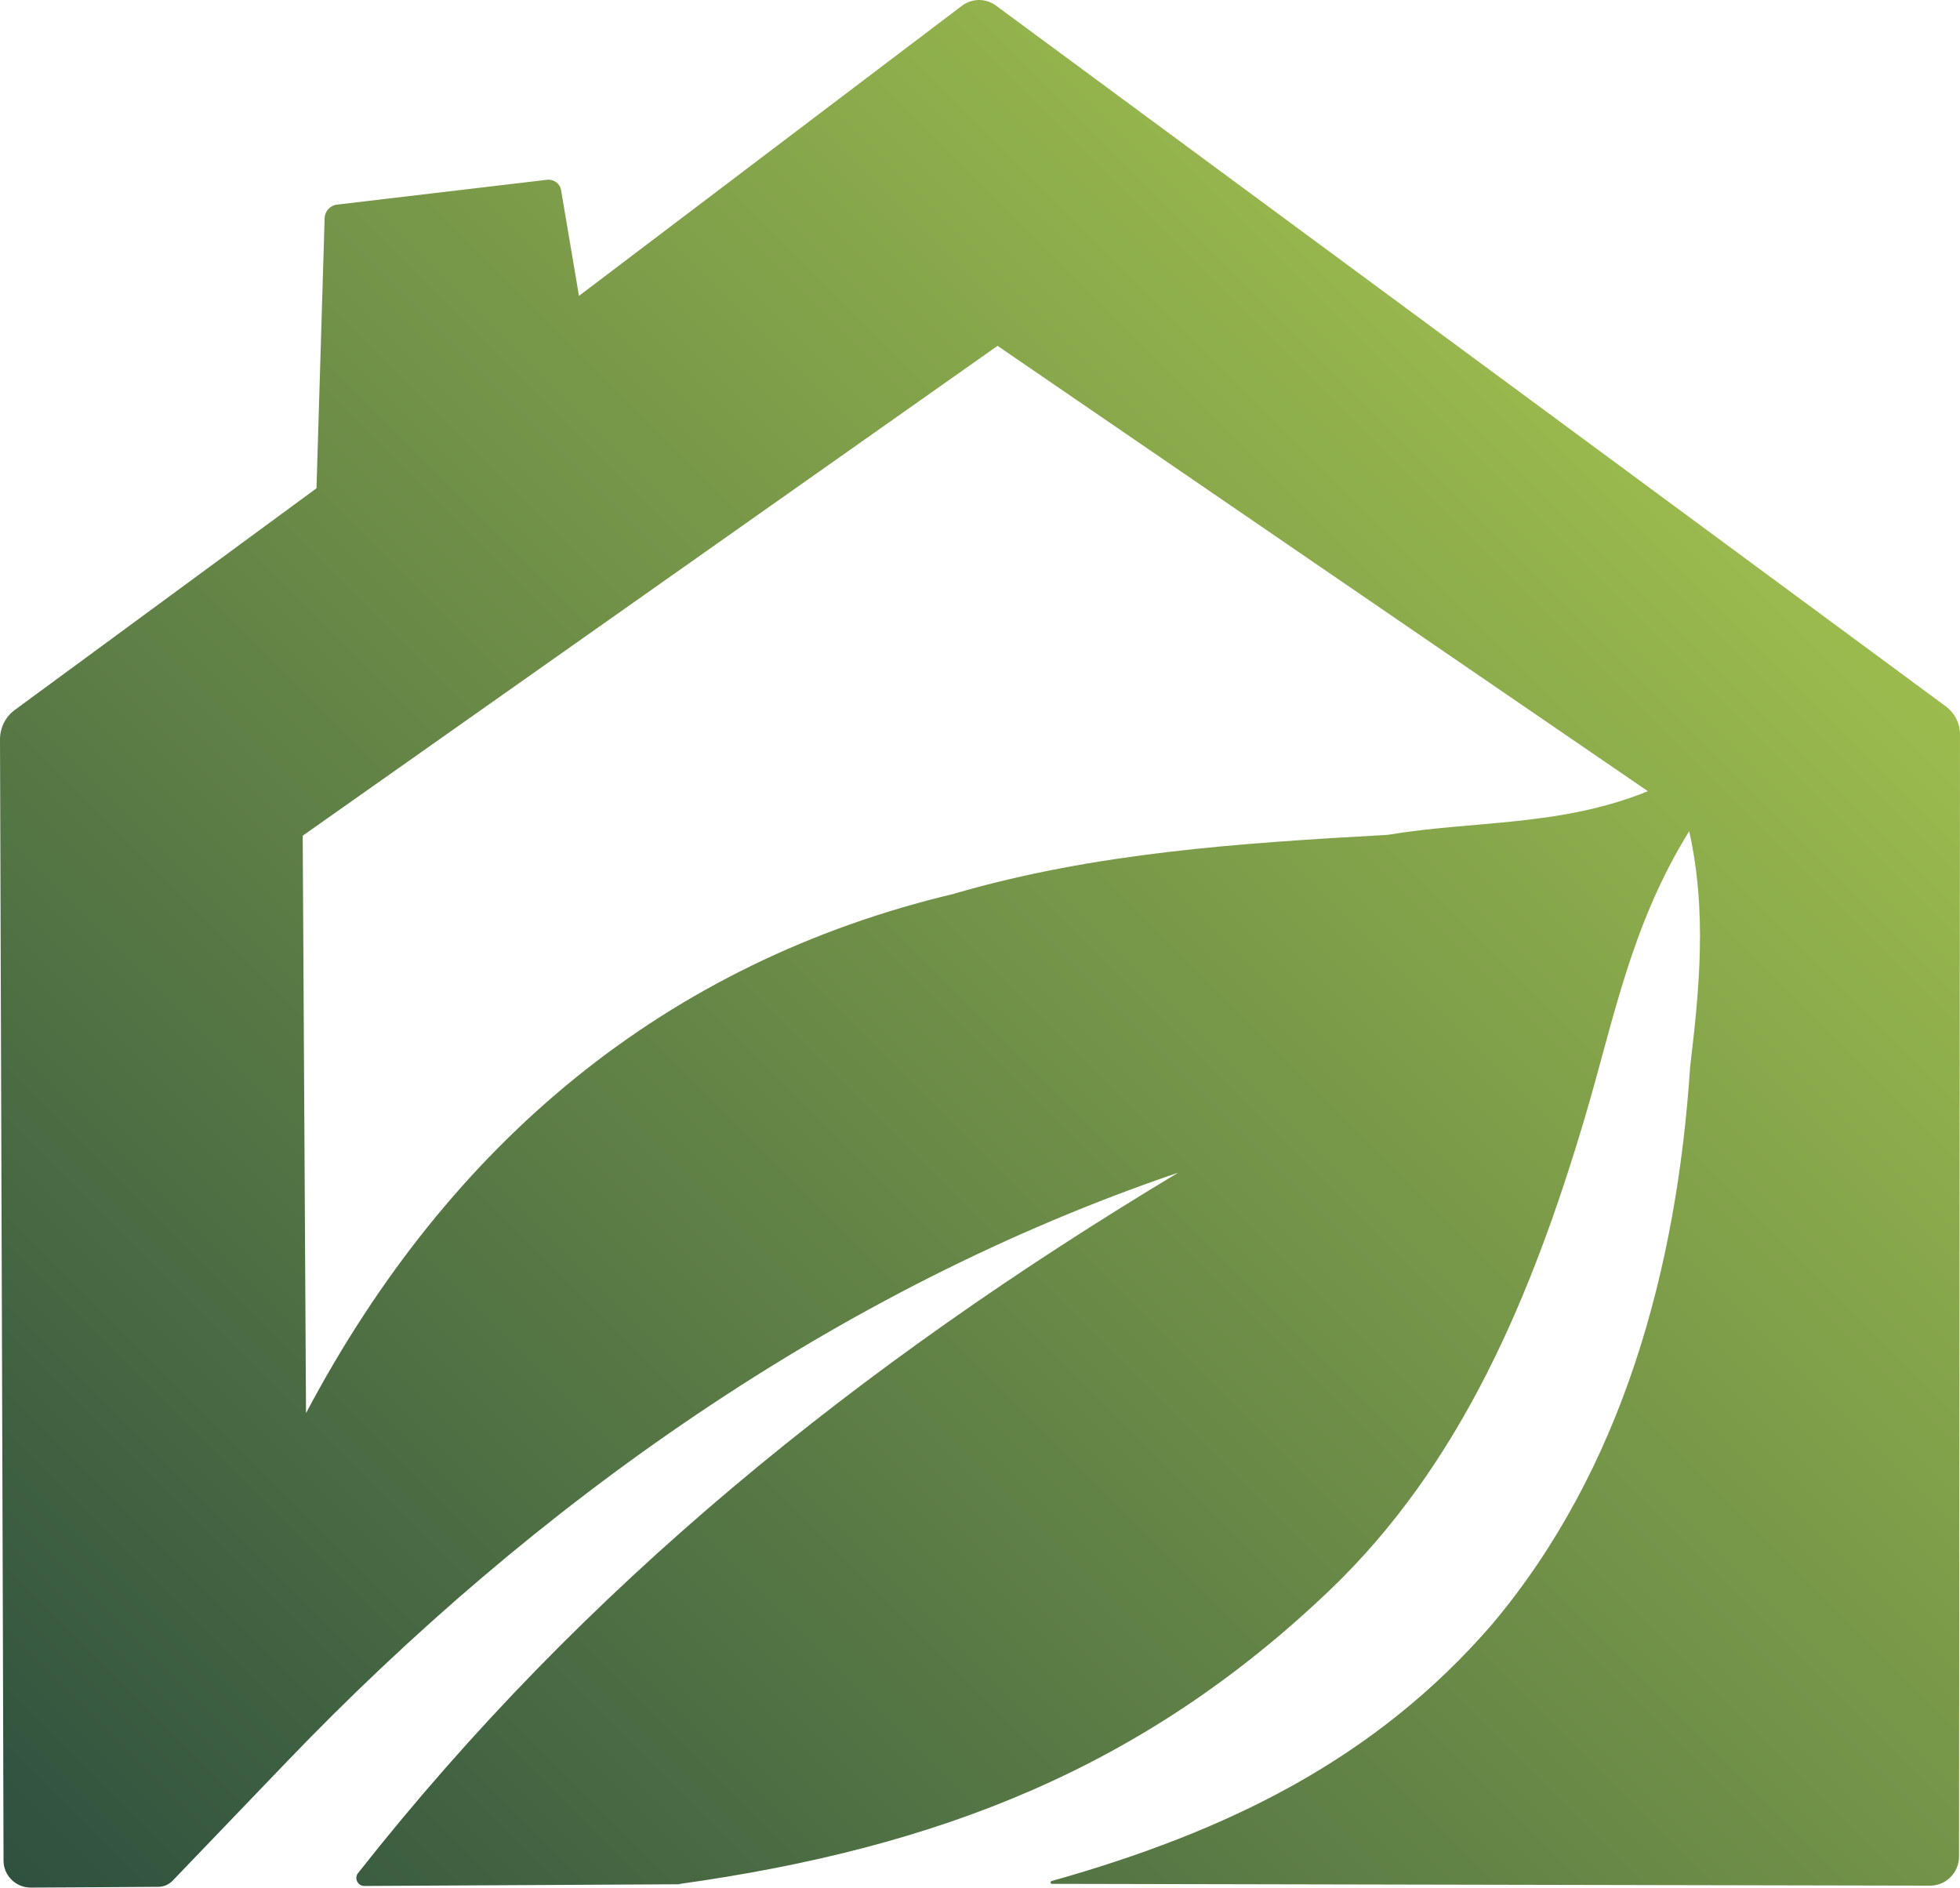
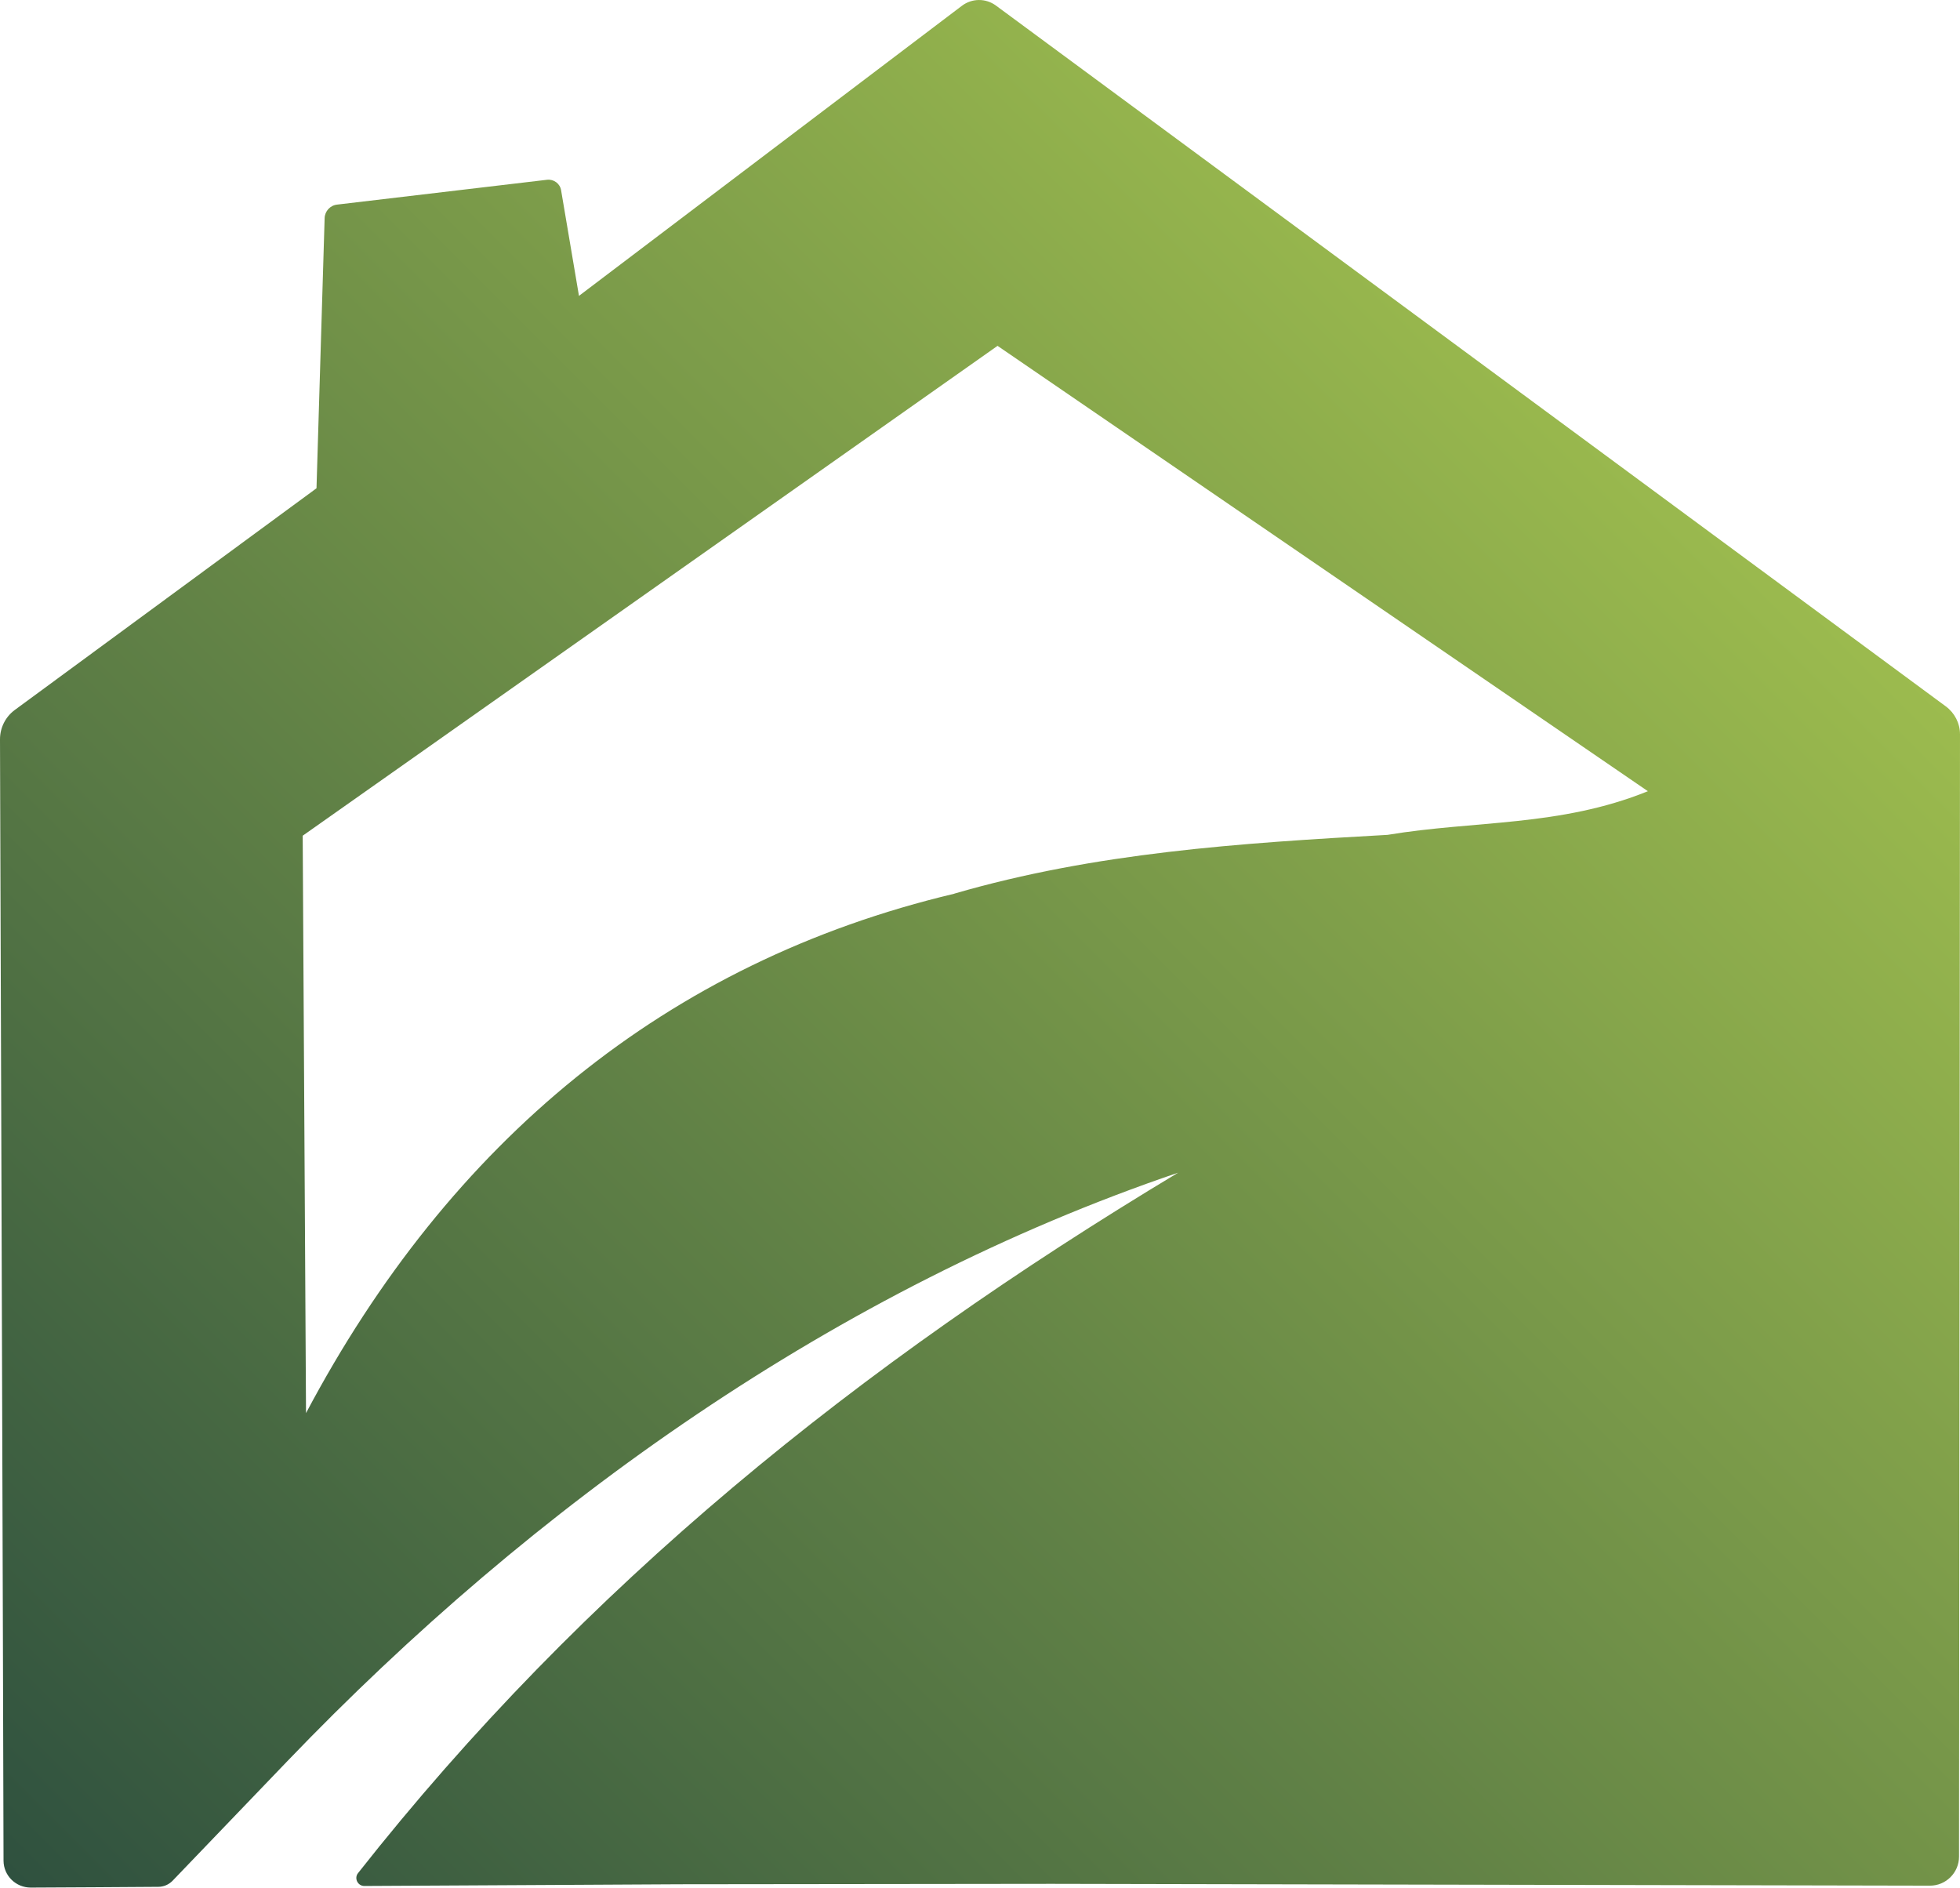
<svg xmlns="http://www.w3.org/2000/svg" id="Laag_2" data-name="Laag 2" viewBox="0 0 183.18 176.41">
  <defs>
    <style>
      .cls-1 {
        fill: url(#Naamloos_verloop_50);
      }
    </style>
    <linearGradient id="Naamloos_verloop_50" data-name="Naamloos verloop 50" x1="14.7" y1="189.28" x2="159.94" y2="44.04" gradientUnits="userSpaceOnUse">
      <stop offset="0" stop-color="#2f513f" />
      <stop offset="1" stop-color="#9cbb4e" />
    </linearGradient>
  </defs>
  <g id="Laag_1-2" data-name="Laag 1">
-     <path class="cls-1" d="M63.5,176.09l-29.45.16c-.62,0-.97-.72-.59-1.2,21.13-26.83,46.73-47.48,76.65-65.46-31.91,10.84-60.25,31.02-83.27,55.01l-10.71,11.16c-.35.36-.83.57-1.34.57-4.09.02-7.71.06-11.92.07-1.39,0-2.53-1.11-2.54-2.51C.3,158.92.04,81.62,0,69.09c0-1.08.51-2.1,1.38-2.74l28.2-20.72.76-25.24c.02-.66.52-1.2,1.17-1.27l19.62-2.32c.63-.07,1.21.36,1.31.98l1.67,9.87L89.9.54c.94-.71,2.23-.72,3.18-.02l88.77,65.49c.83.61,1.33,1.58,1.33,2.61l-.09,104.88c0,1.51-1.23,2.73-2.73,2.72l-82.05-.17c-.15,0-.18-.22-.03-.26,16.35-4.61,30.19-11.31,41.15-23.97,12.2-14.49,17.29-33.25,18.53-52.14.88-7.32,1.57-14.58-.09-22-5.49,8.85-7.07,17.74-9.77,26.83-4.89,16.43-11.47,32.31-23.87,44.14-17.35,16.56-36.48,24.02-60.72,27.41ZM89.2,83.51c13.17-3.83,26.65-4.72,40.48-5.49,8.18-1.36,16.12-.75,24.33-4.08l-60.78-41.62L28.29,78.1l.31,53.96c13.43-25.36,33.71-42.16,60.59-48.54Z" />
+     <path class="cls-1" d="M63.5,176.09l-29.45.16c-.62,0-.97-.72-.59-1.2,21.13-26.83,46.73-47.48,76.65-65.46-31.91,10.84-60.25,31.02-83.27,55.01l-10.71,11.16c-.35.36-.83.57-1.34.57-4.09.02-7.71.06-11.92.07-1.39,0-2.53-1.11-2.54-2.51C.3,158.92.04,81.62,0,69.09c0-1.08.51-2.1,1.38-2.74l28.2-20.72.76-25.24c.02-.66.52-1.2,1.17-1.27l19.62-2.32c.63-.07,1.21.36,1.31.98l1.67,9.87L89.9.54c.94-.71,2.23-.72,3.18-.02l88.77,65.49c.83.61,1.33,1.58,1.33,2.61l-.09,104.88c0,1.51-1.23,2.73-2.73,2.72l-82.05-.17ZM89.2,83.51c13.17-3.83,26.65-4.72,40.48-5.49,8.18-1.36,16.12-.75,24.33-4.08l-60.78-41.62L28.29,78.1l.31,53.96c13.43-25.36,33.71-42.16,60.59-48.54Z" />
  </g>
</svg>